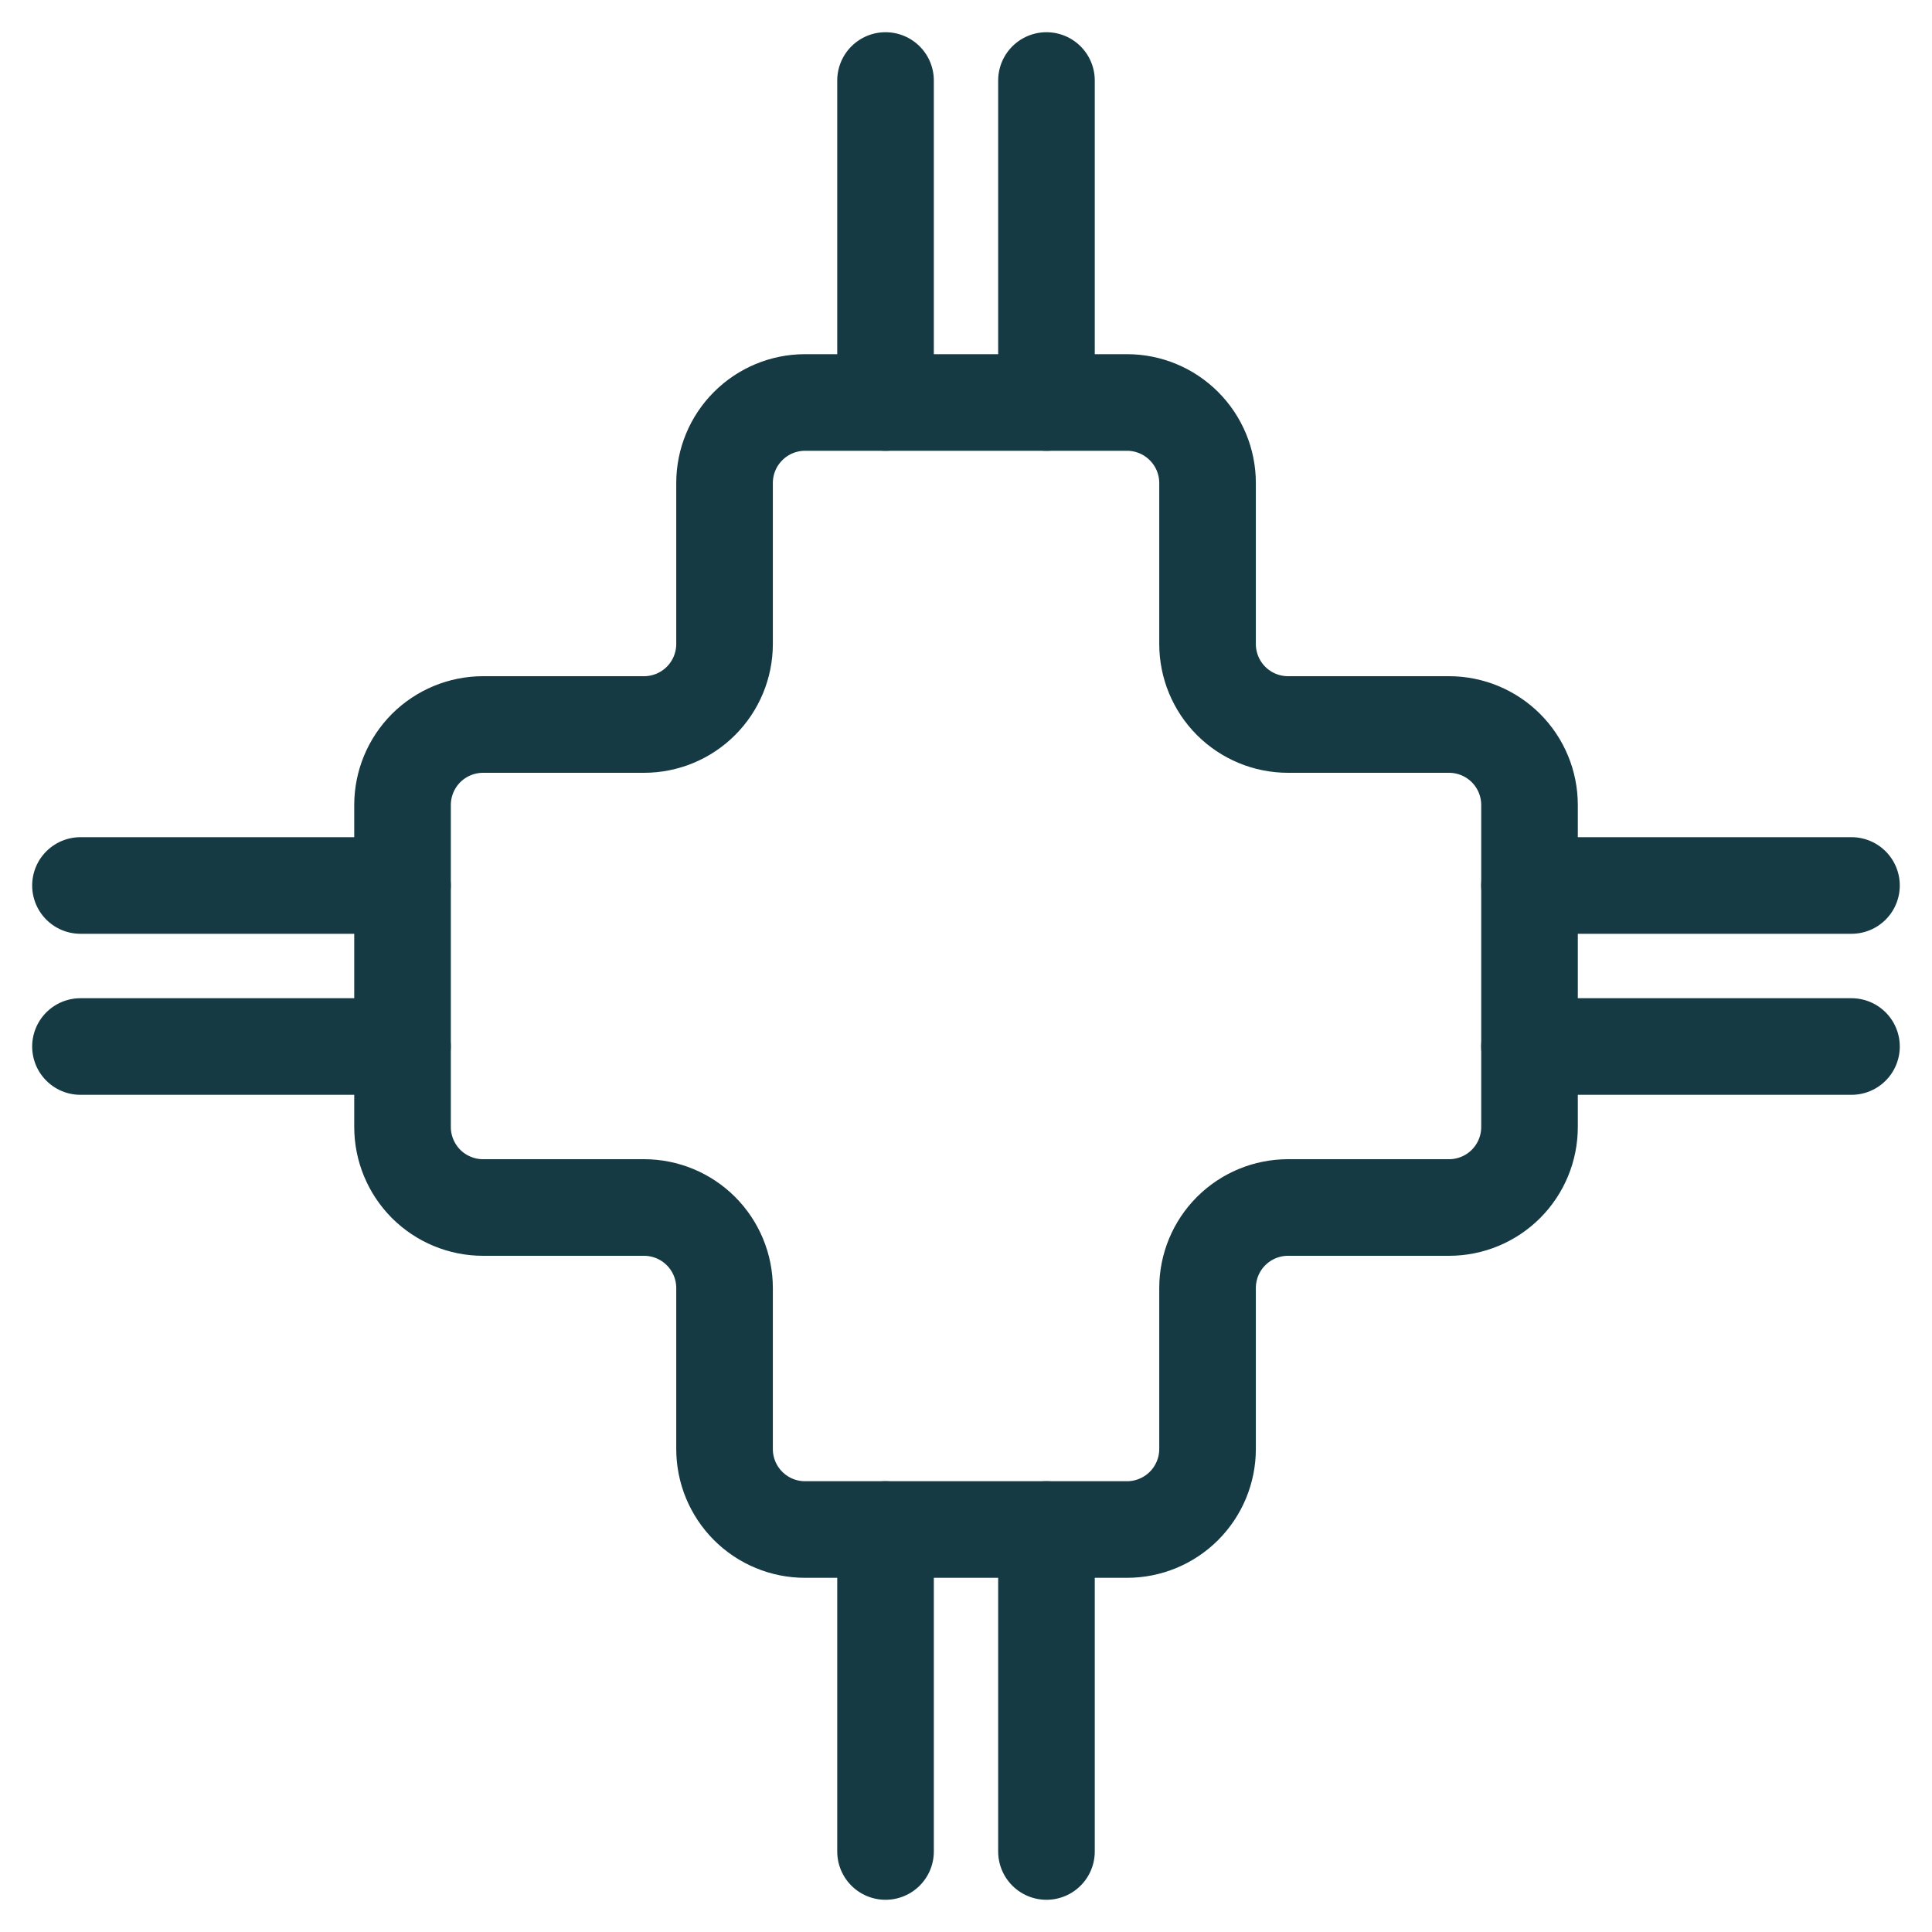
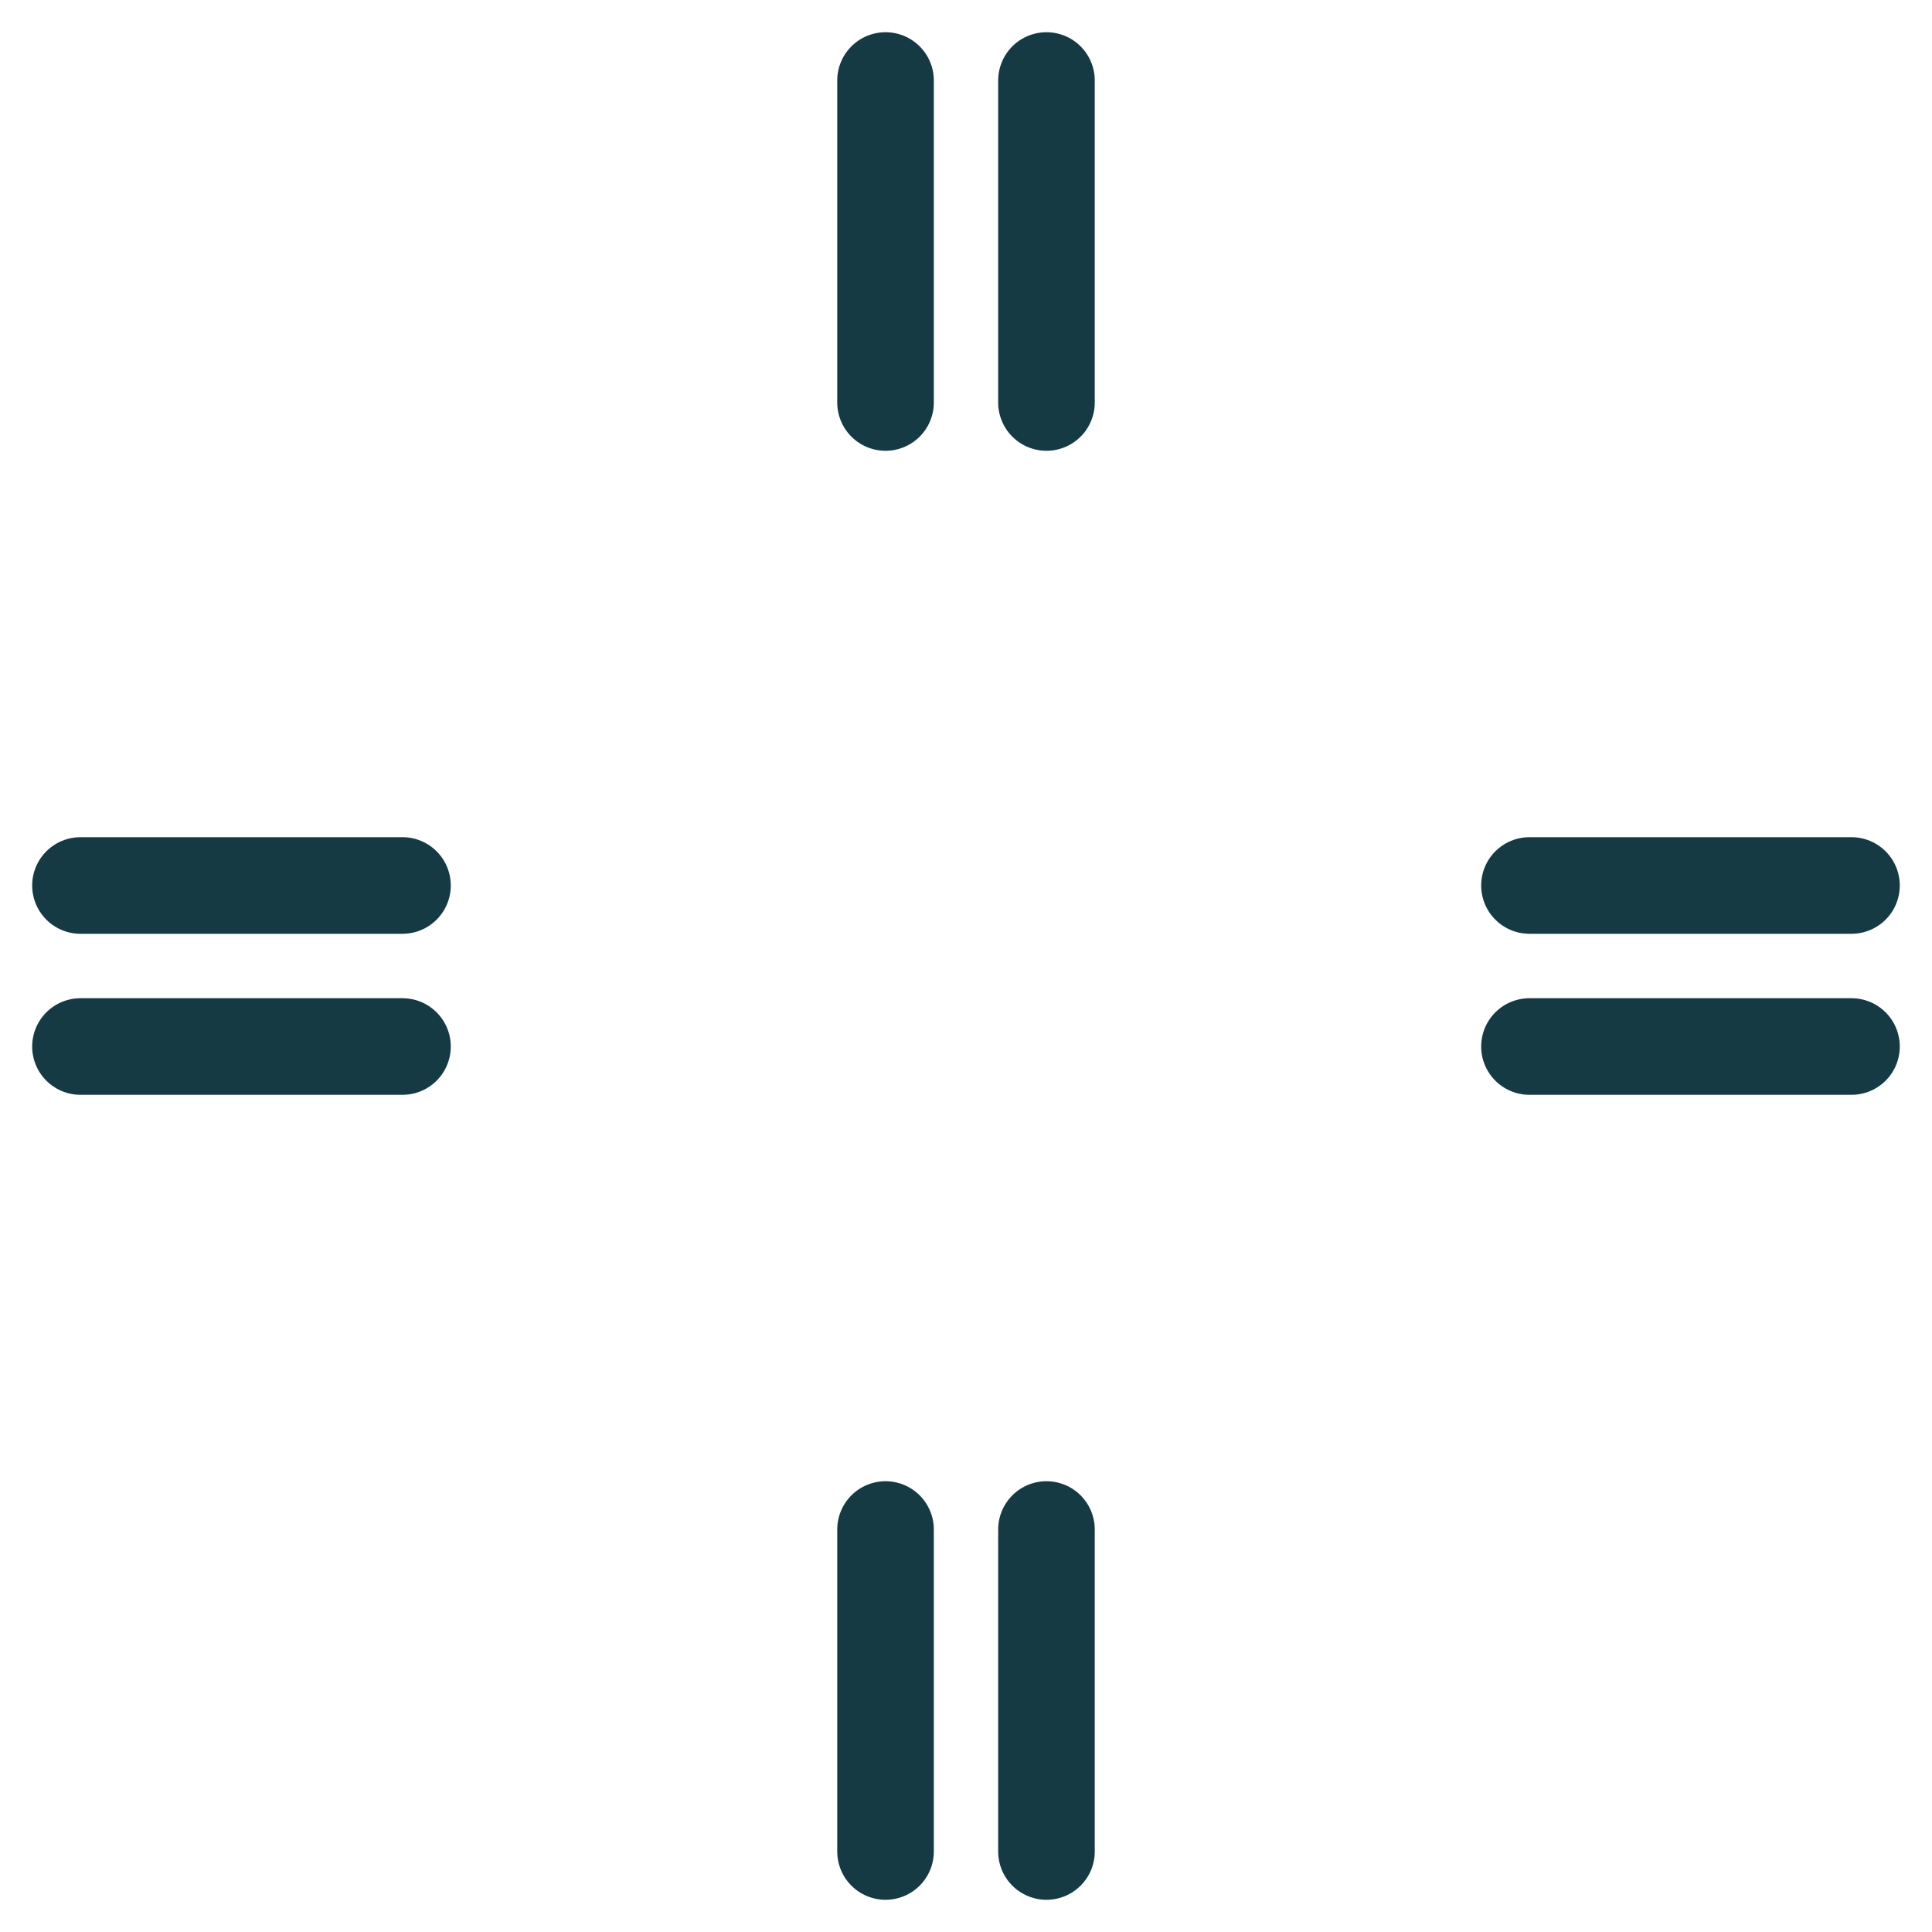
<svg xmlns="http://www.w3.org/2000/svg" width="40" height="40" viewBox="0 0 40 40" fill="none">
  <g clip-path="url(#clip0_101_7104)">
    <path d="M8.333 21.667H1.666" stroke="#153A44" stroke-width="2" stroke-linecap="round" stroke-linejoin="round" />
    <path d="M1.666 18.333H8.333" stroke="#153A44" stroke-width="2" stroke-linecap="round" stroke-linejoin="round" />
    <path d="M31.666 18.333H38.333" stroke="#153A44" stroke-width="2" stroke-linecap="round" stroke-linejoin="round" />
    <path d="M38.333 21.667H31.666" stroke="#153A44" stroke-width="2" stroke-linecap="round" stroke-linejoin="round" />
    <path d="M21.666 8.333V1.667" stroke="#153A44" stroke-width="2" stroke-linecap="round" stroke-linejoin="round" />
    <path d="M18.334 1.667V8.333" stroke="#153A44" stroke-width="2" stroke-linecap="round" stroke-linejoin="round" />
    <path d="M18.334 31.667V38.333" stroke="#153A44" stroke-width="2" stroke-linecap="round" stroke-linejoin="round" />
    <path d="M21.666 38.333V31.667" stroke="#153A44" stroke-width="2" stroke-linecap="round" stroke-linejoin="round" />
-     <path d="M23.334 31.667C23.776 31.667 24.2 31.491 24.512 31.179C24.825 30.866 25.001 30.442 25.001 30V26.667C25.001 26.225 25.176 25.801 25.489 25.488C25.801 25.176 26.225 25 26.667 25H30.001C30.443 25 30.867 24.824 31.179 24.512C31.492 24.199 31.667 23.775 31.667 23.333V16.667C31.667 16.225 31.492 15.801 31.179 15.488C30.867 15.176 30.443 15 30.001 15H26.667C26.225 15 25.801 14.824 25.489 14.512C25.176 14.199 25.001 13.775 25.001 13.333V10C25.001 9.558 24.825 9.134 24.512 8.822C24.2 8.509 23.776 8.333 23.334 8.333H16.667C16.225 8.333 15.801 8.509 15.489 8.822C15.176 9.134 15.001 9.558 15.001 10V13.333C15.001 13.775 14.825 14.199 14.512 14.512C14.2 14.824 13.776 15 13.334 15H10.001C9.559 15 9.135 15.176 8.822 15.488C8.51 15.801 8.334 16.225 8.334 16.667V23.333C8.334 23.775 8.51 24.199 8.822 24.512C9.135 24.824 9.559 25 10.001 25H13.334C13.776 25 14.2 25.176 14.512 25.488C14.825 25.801 15.001 26.225 15.001 26.667V30C15.001 30.442 15.176 30.866 15.489 31.179C15.801 31.491 16.225 31.667 16.667 31.667H23.334Z" stroke="#153A44" stroke-width="2" stroke-linecap="round" stroke-linejoin="round" />
  </g>
  <defs>
    <clipPath id="clip0_101_7104">
      <rect width="40" height="40" fill="white" />
    </clipPath>
  </defs>
</svg>